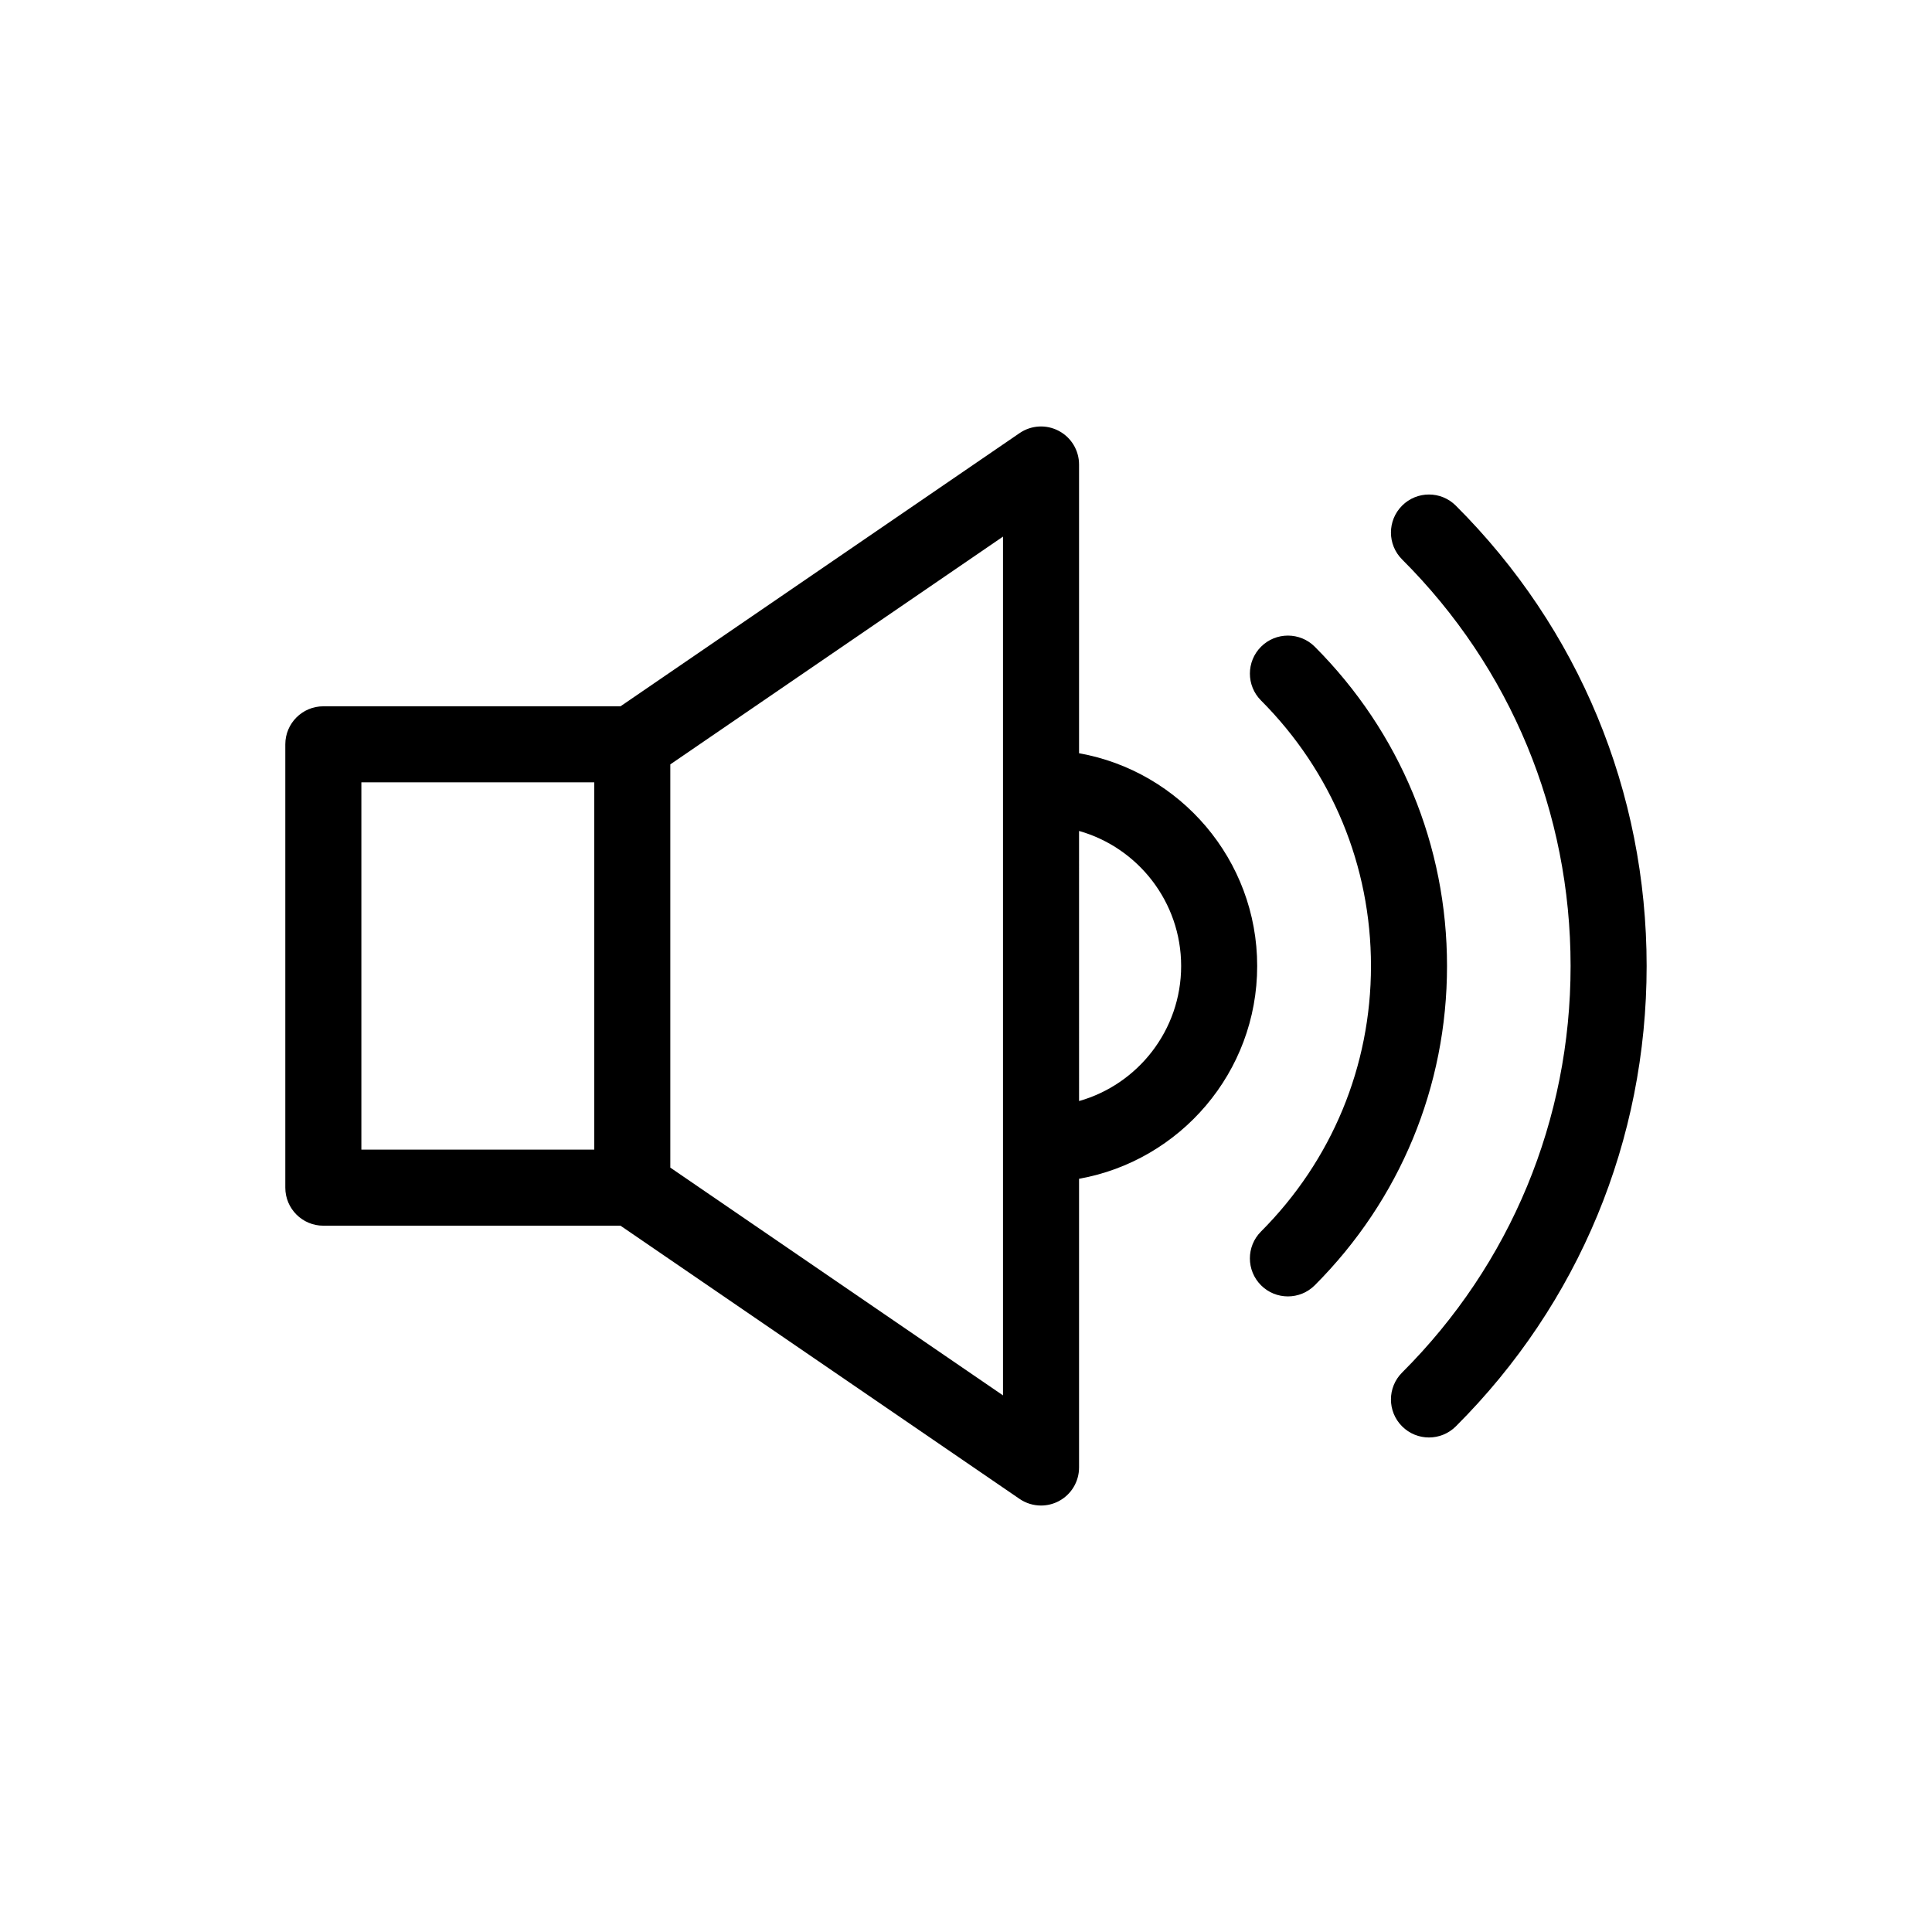
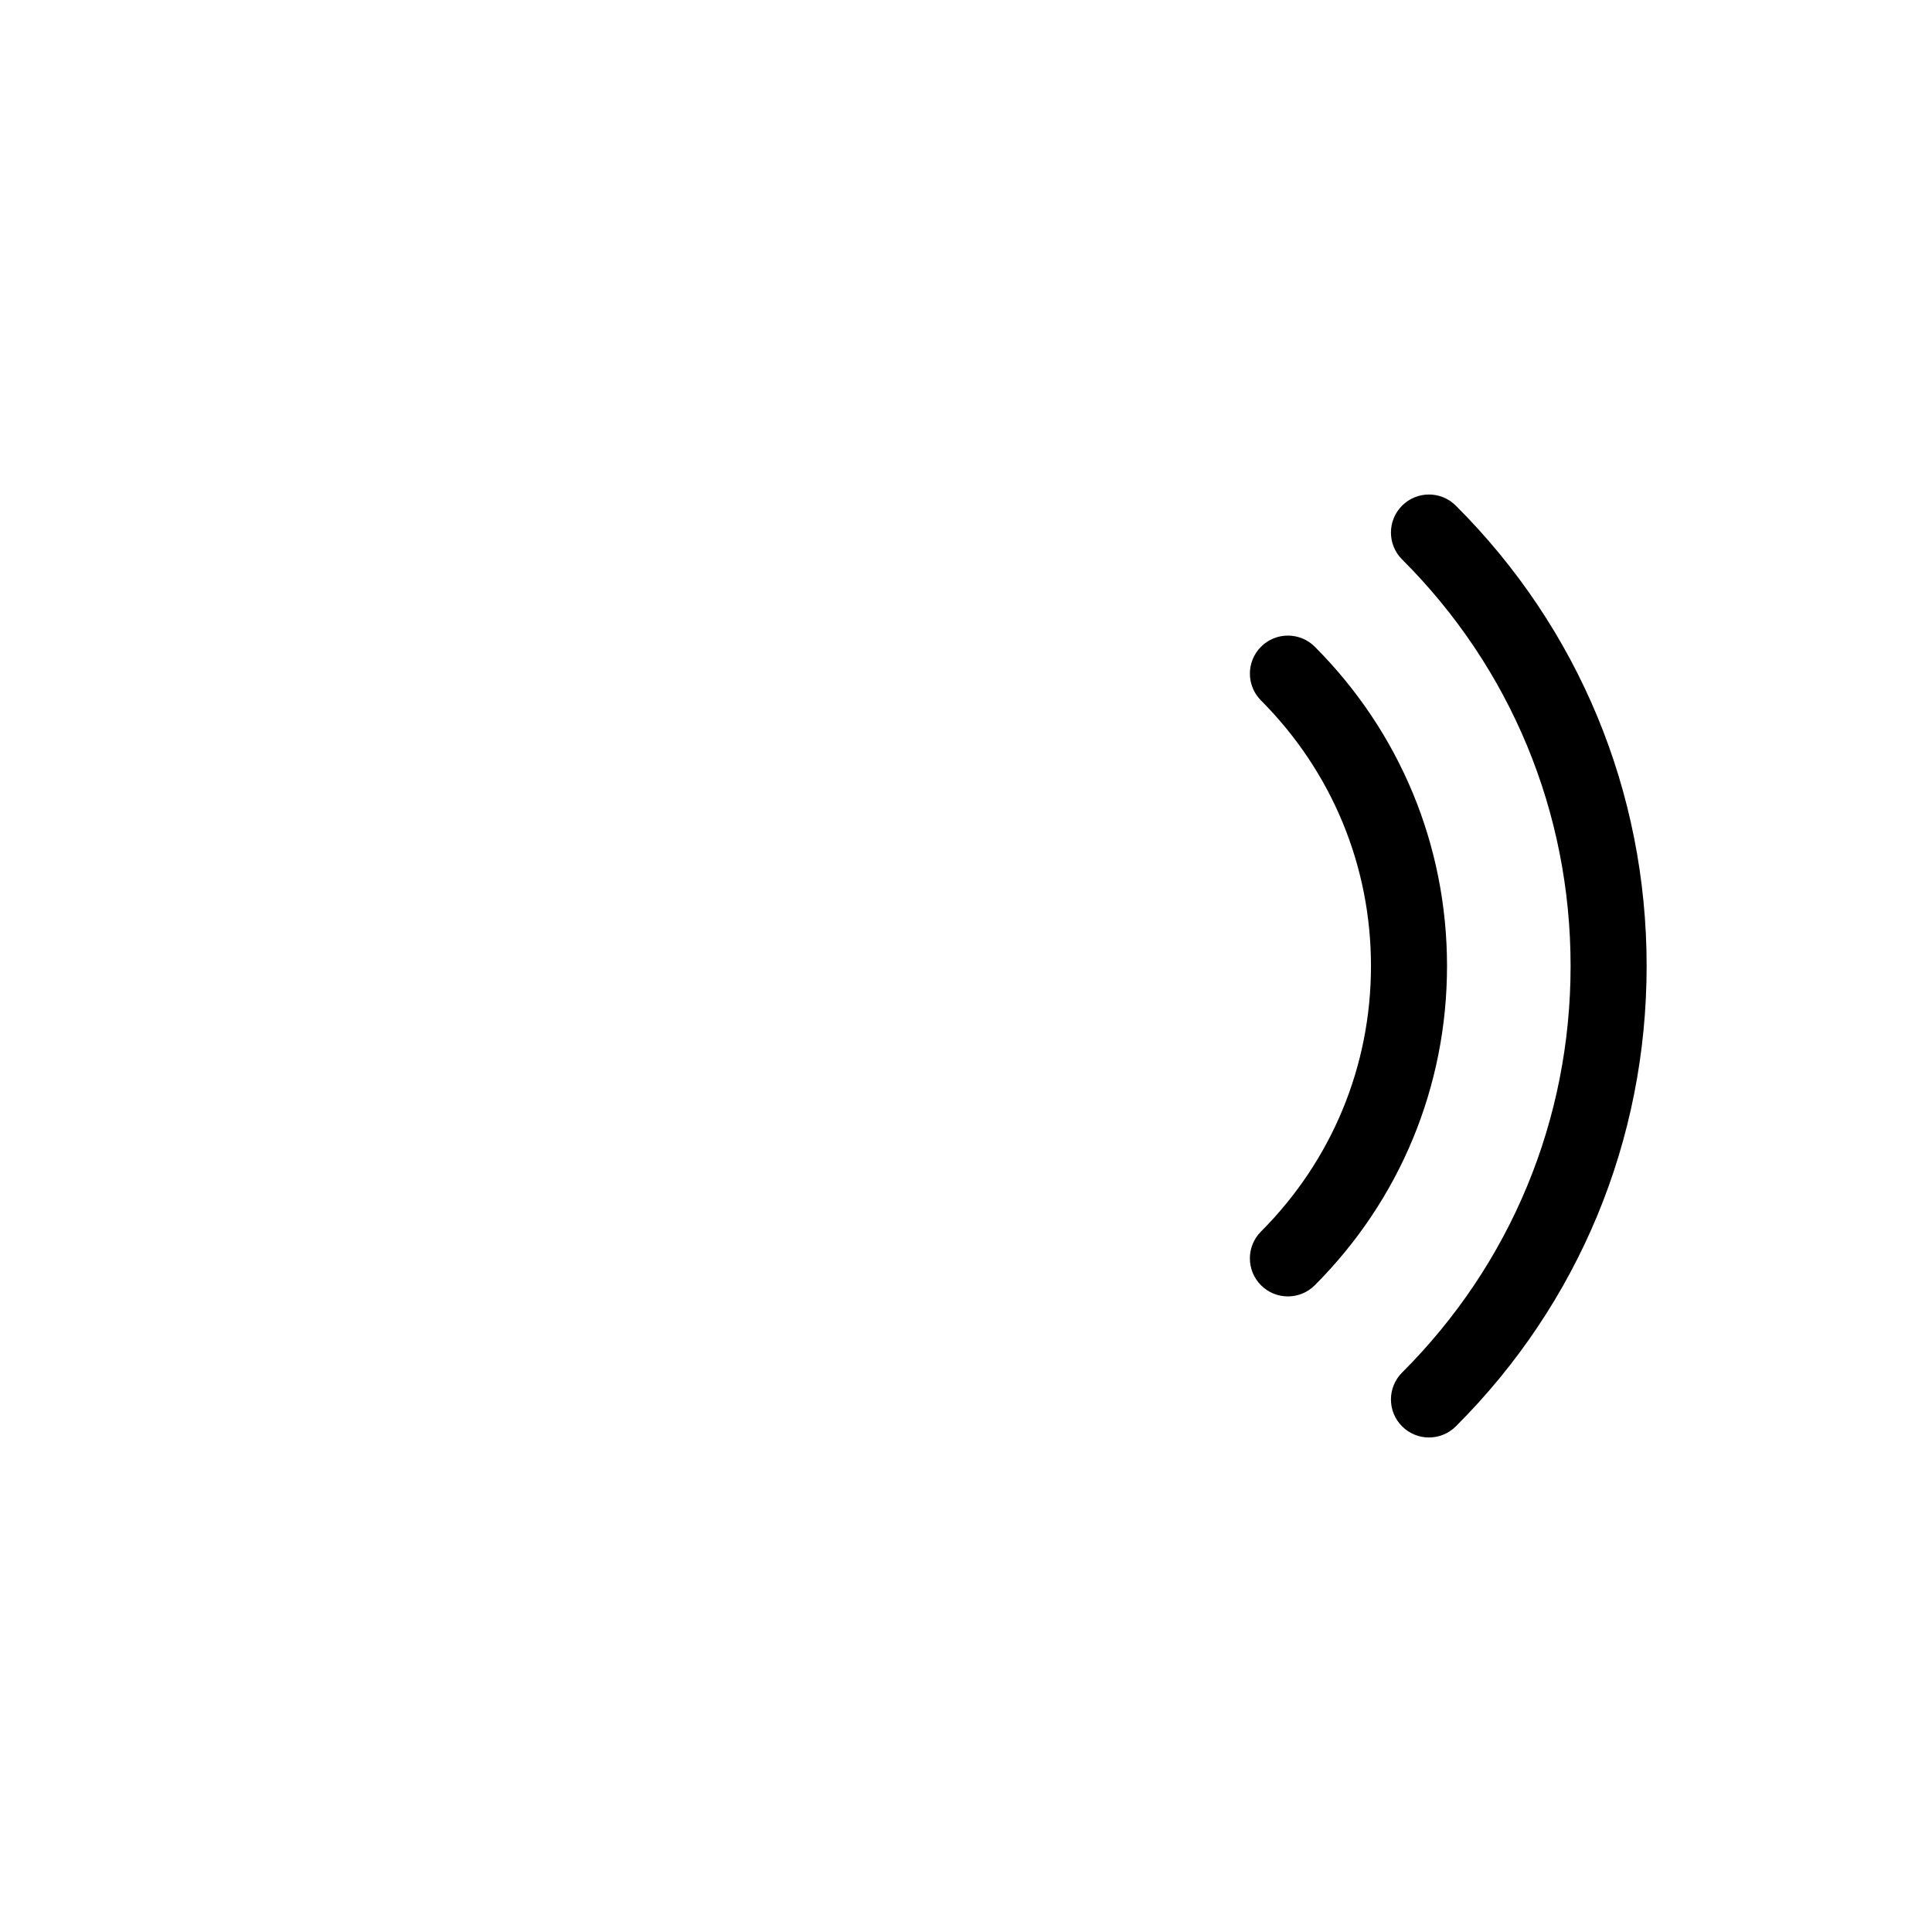
<svg xmlns="http://www.w3.org/2000/svg" fill="#000000" width="800px" height="800px" version="1.1" viewBox="144 144 512 512">
  <g>
-     <path d="m414.19 541.22c1.707 1.172 3.699 1.762 5.691 1.762 1.609 0 3.223-0.383 4.699-1.16 3.309-1.746 5.379-5.176 5.379-8.914v-76.516c26.789-4.789 47.207-28.227 47.207-56.391s-20.418-51.602-47.207-56.387v-76.516c0-3.738-2.07-7.168-5.379-8.914-3.309-1.746-7.305-1.52-10.391 0.602l-105.75 72.391h-78.75c-5.566 0-10.078 4.512-10.078 10.078v117.49c0 5.566 4.512 10.078 10.078 10.078h78.75zm42.824-141.22c0 17.004-11.461 31.379-27.051 35.789l-0.004-71.578c15.594 4.406 27.055 18.785 27.055 35.789zm-47.207-47.258v161.05l-88.168-60.363v-106.86l88.168-60.363zm-170.04-1.414h61.715v97.336h-61.715z" />
    <path d="m478.19 484.62c1.969 1.965 4.543 2.941 7.117 2.941 2.582 0 5.164-0.988 7.133-2.961 22.594-22.645 35.035-52.691 35.035-84.598s-12.441-61.953-35.031-84.602c-3.93-3.941-10.309-3.949-14.25-0.02-3.938 3.93-3.945 10.312-0.016 14.25 18.793 18.844 29.145 43.836 29.145 70.371s-10.352 51.527-29.148 70.371c-3.93 3.934-3.922 10.316 0.016 14.246z" />
    <path d="m515.56 278.01c-3.93 3.941-3.926 10.316 0.012 14.25 28.797 28.746 44.652 67.008 44.652 107.74 0 40.727-15.855 78.992-44.652 107.74-3.938 3.93-3.945 10.309-0.012 14.25 1.969 1.973 4.547 2.957 7.133 2.957 2.574 0 5.152-0.984 7.121-2.945 32.605-32.555 50.562-75.883 50.562-122 0-46.121-17.957-89.445-50.566-122-3.938-3.934-10.316-3.934-14.25 0.008z" />
  </g>
</svg>